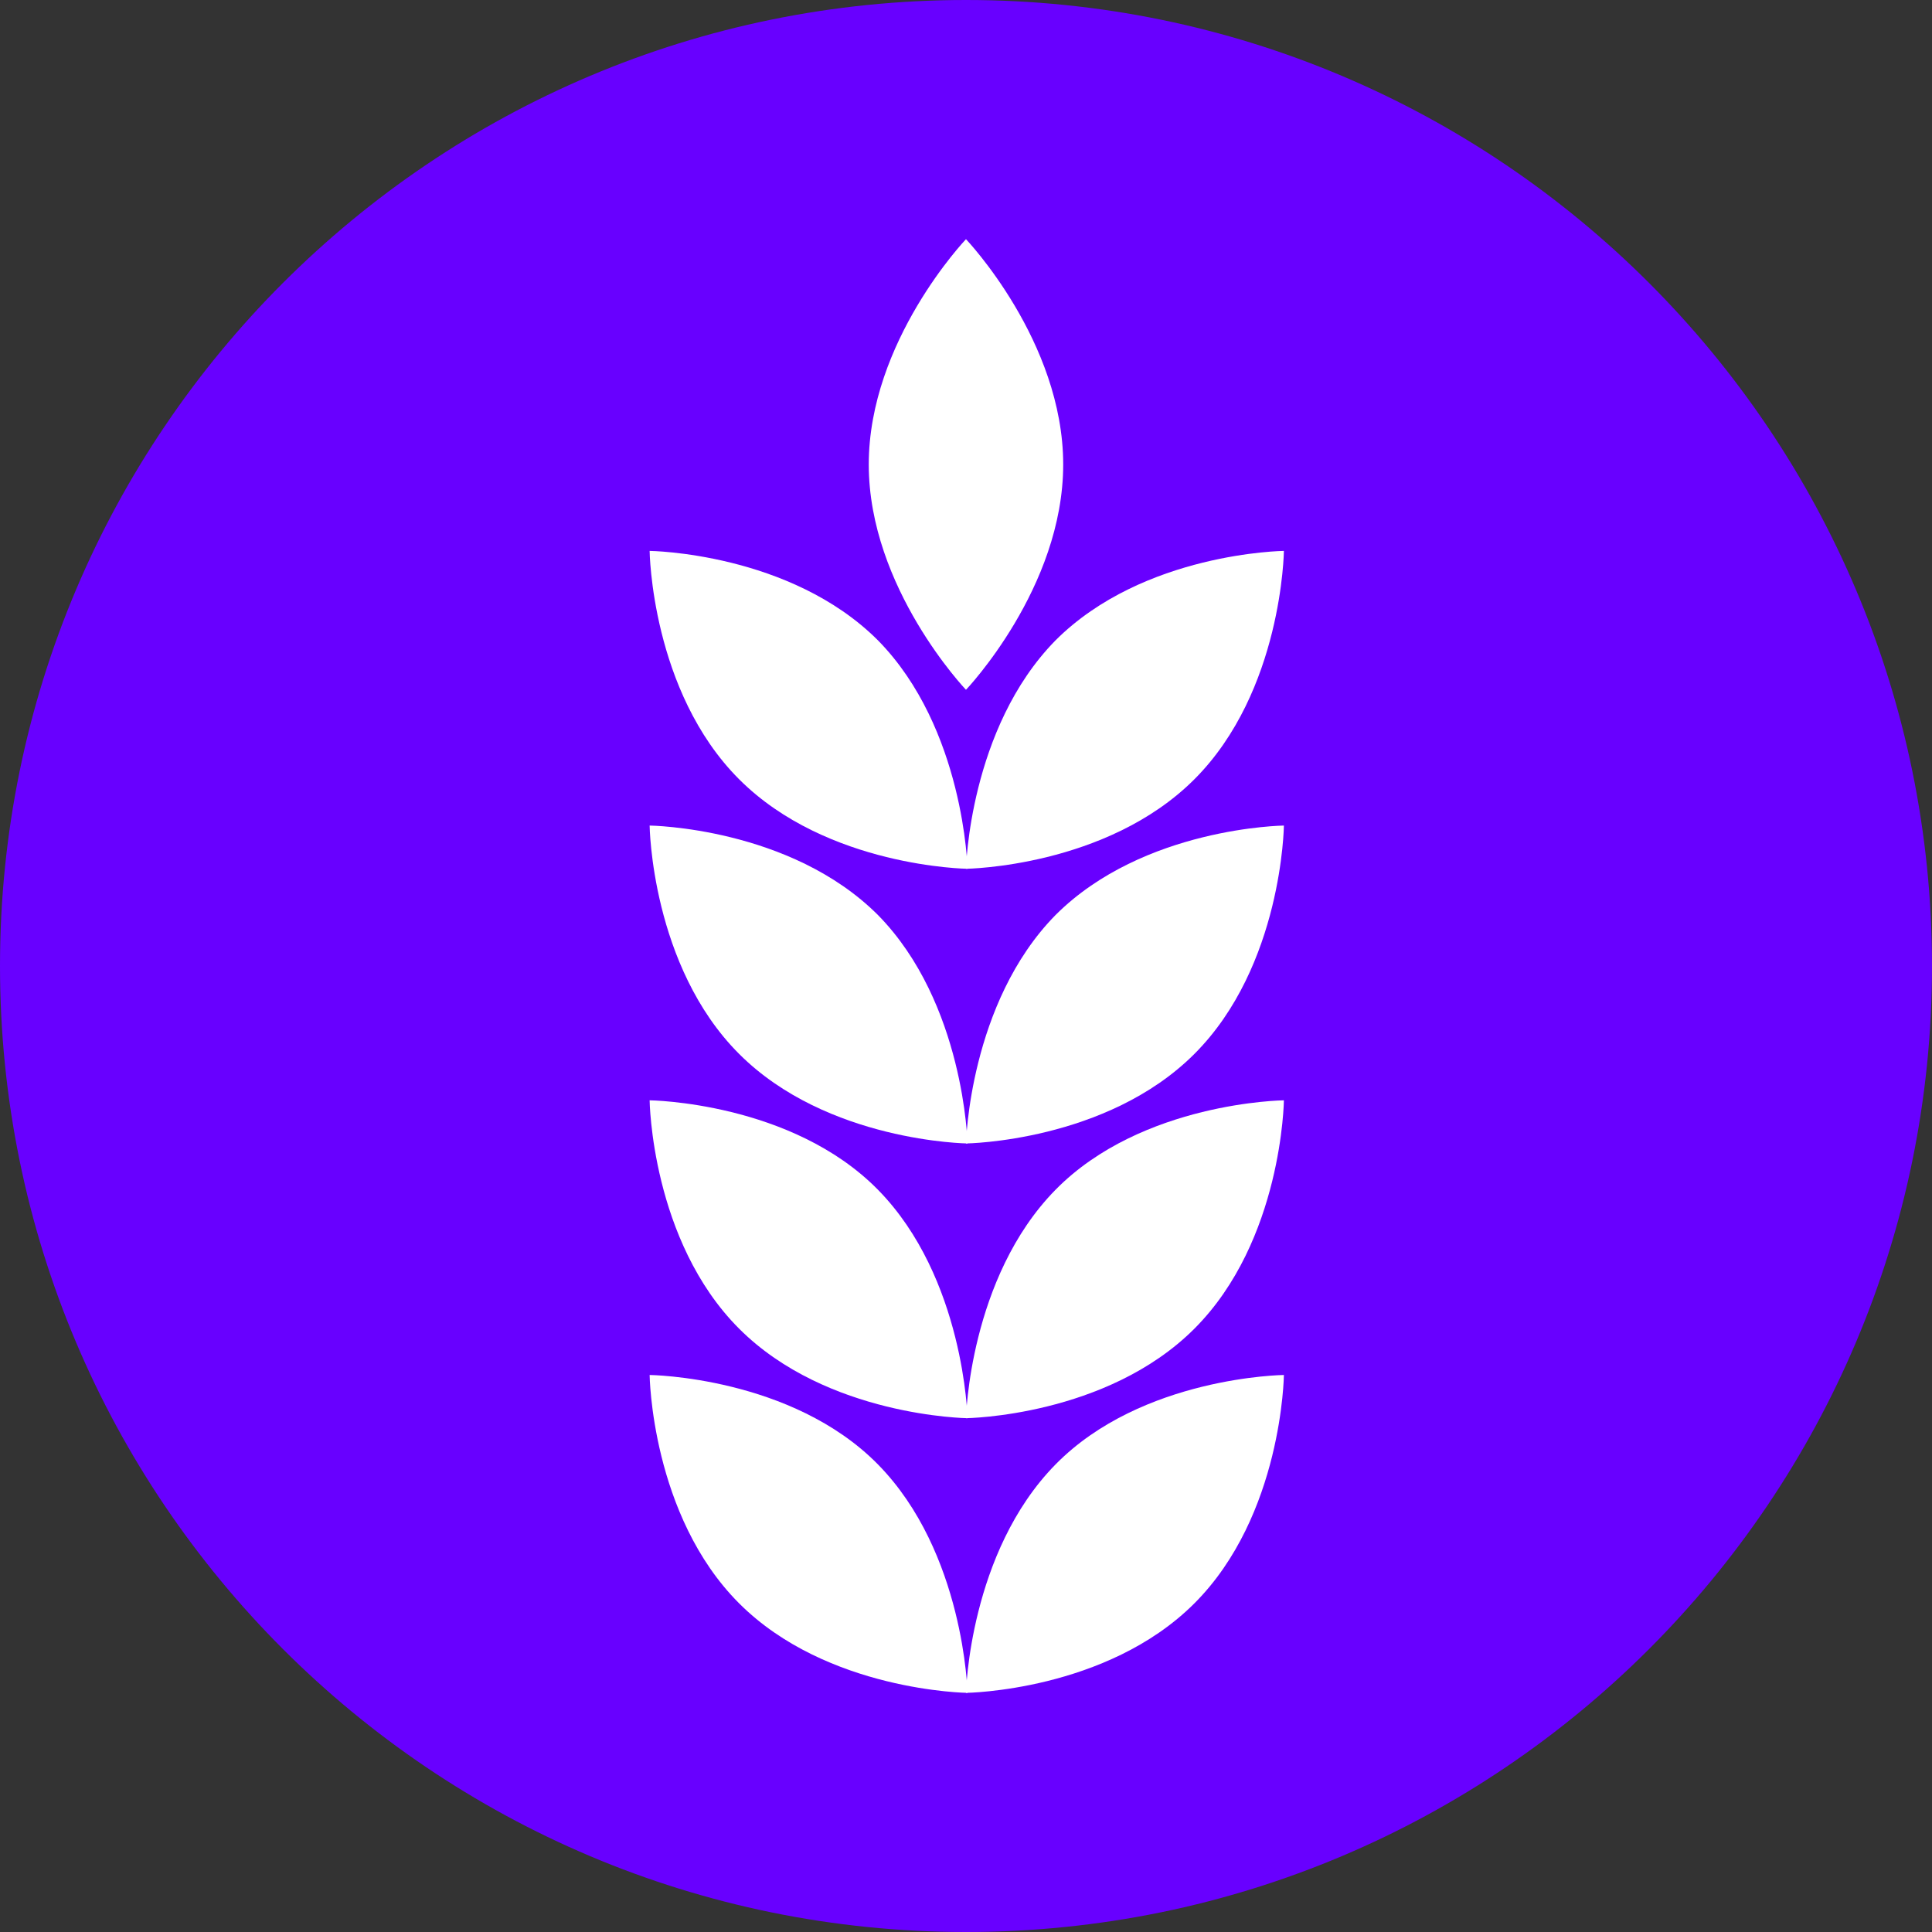
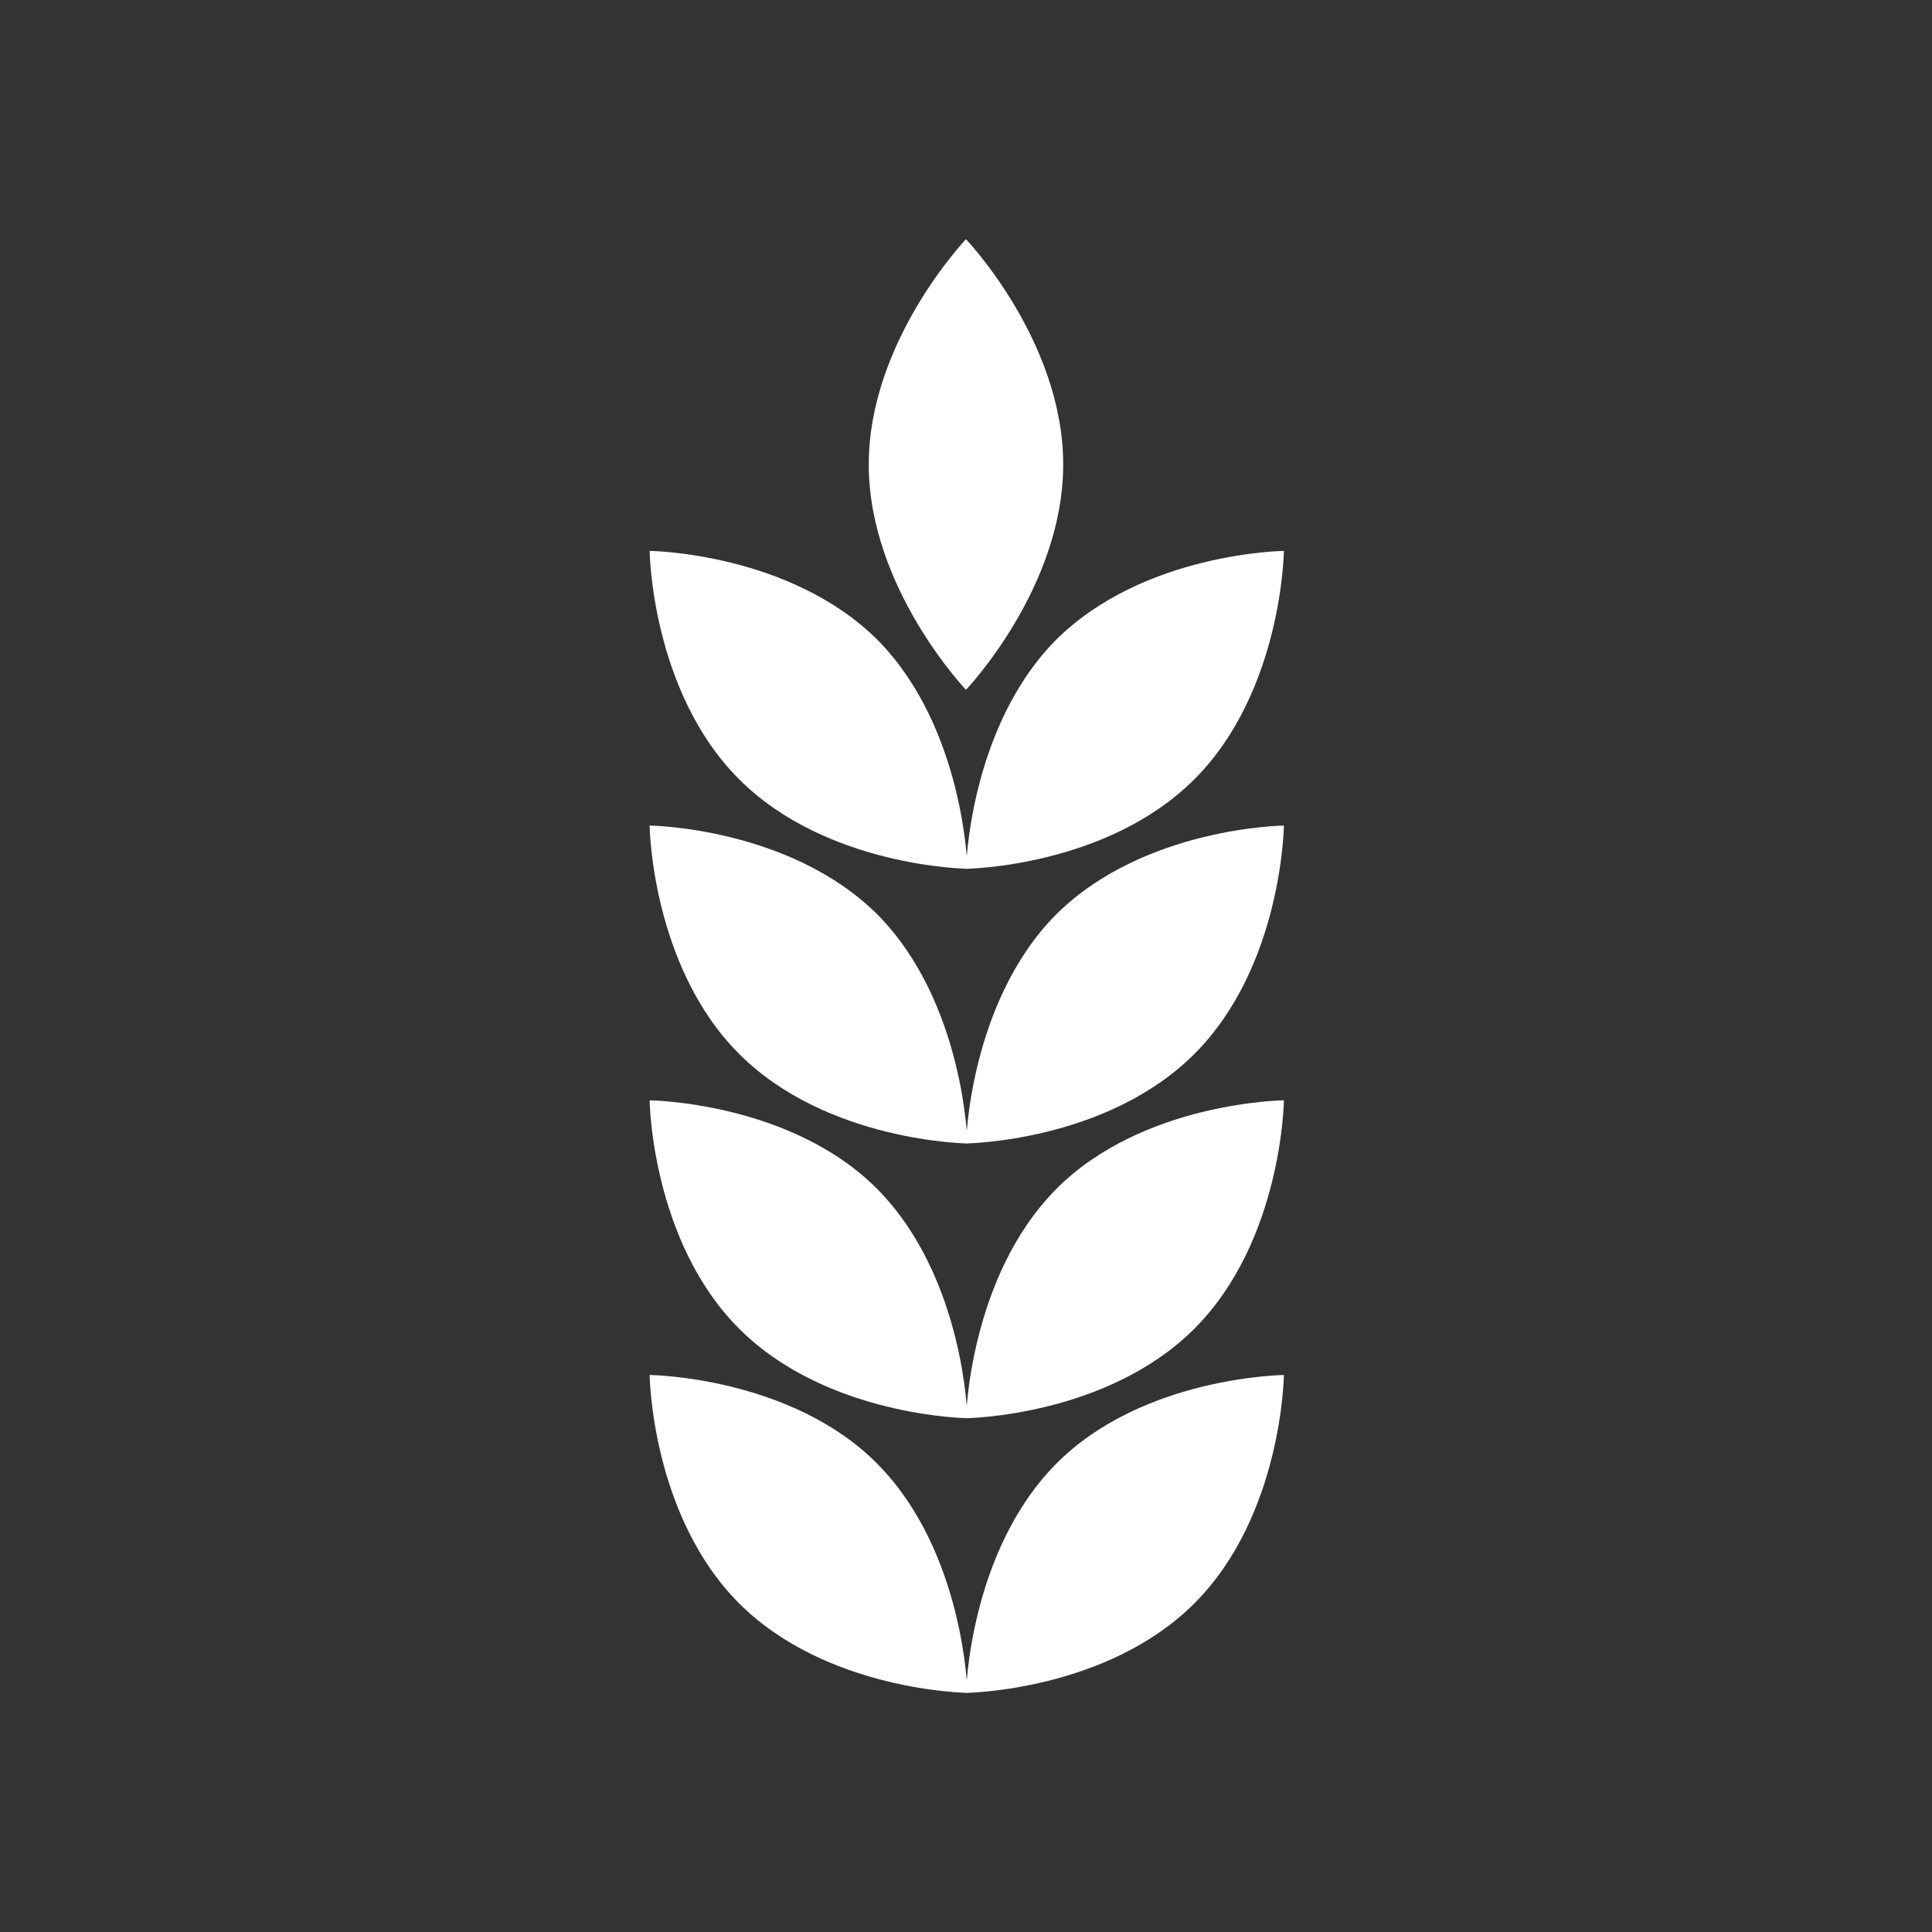
<svg xmlns="http://www.w3.org/2000/svg" width="81" height="81" viewBox="0 0 81 81" fill="none">
  <rect x="0" y="0" width="81" height="81" fill="#333333" stroke="none" />
-   <path d="M40.5 81C62.867 81 81 62.867 81 40.5C81 18.133 62.867 0 40.5 0C18.133 0 0 18.133 0 40.5C0 62.867 18.133 81 40.5 81Z" fill="#6800FF" />
  <path d="M50.075 32.672C46.387 36.359 40.5 36.424 40.5 36.424C40.5 36.424 40.629 30.537 44.252 26.849C47.94 23.161 53.828 23.097 53.828 23.097C53.828 23.097 53.763 28.984 50.075 32.672Z" fill="white" />
  <path d="M44.575 19.474C44.575 24.65 40.499 28.92 40.499 28.92C40.499 28.92 36.423 24.65 36.423 19.474C36.423 14.298 40.499 10.028 40.499 10.028C40.499 10.028 44.575 14.298 44.575 19.474Z" fill="white" />
  <path d="M30.989 32.672C34.676 36.359 40.564 36.424 40.564 36.424C40.564 36.424 40.434 30.537 36.811 26.849C33.124 23.161 27.236 23.097 27.236 23.097C27.236 23.097 27.301 28.984 30.989 32.672Z" fill="white" />
  <path d="M50.075 44.187C46.387 47.875 40.5 47.94 40.5 47.94C40.5 47.94 40.629 42.052 44.252 38.365C47.94 34.677 53.828 34.612 53.828 34.612C53.828 34.612 53.763 40.5 50.075 44.187Z" fill="white" />
  <path d="M30.989 44.187C34.676 47.875 40.564 47.94 40.564 47.94C40.564 47.94 40.434 42.052 36.811 38.365C33.124 34.677 27.236 34.612 27.236 34.612C27.236 34.612 27.301 40.5 30.989 44.187Z" fill="white" />
  <path d="M50.075 55.706C46.387 59.394 40.5 59.458 40.5 59.458C40.5 59.458 40.629 53.571 44.252 49.883C47.875 46.196 53.828 46.131 53.828 46.131C53.828 46.131 53.763 52.018 50.075 55.706Z" fill="white" />
  <path d="M30.989 55.706C34.676 59.394 40.564 59.458 40.564 59.458C40.564 59.458 40.434 53.571 36.811 49.883C33.188 46.196 27.236 46.131 27.236 46.131C27.236 46.131 27.301 52.018 30.989 55.706Z" fill="white" />
  <path d="M50.075 67.222C46.387 70.909 40.5 70.974 40.5 70.974C40.5 70.974 40.629 65.087 44.252 61.399C47.875 57.711 53.828 57.647 53.828 57.647C53.828 57.647 53.763 63.534 50.075 67.222Z" fill="white" />
  <path d="M30.989 67.222C34.676 70.909 40.564 70.974 40.564 70.974C40.564 70.974 40.434 65.087 36.811 61.399C33.188 57.711 27.236 57.647 27.236 57.647C27.236 57.647 27.301 63.534 30.989 67.222Z" fill="white" />
</svg>